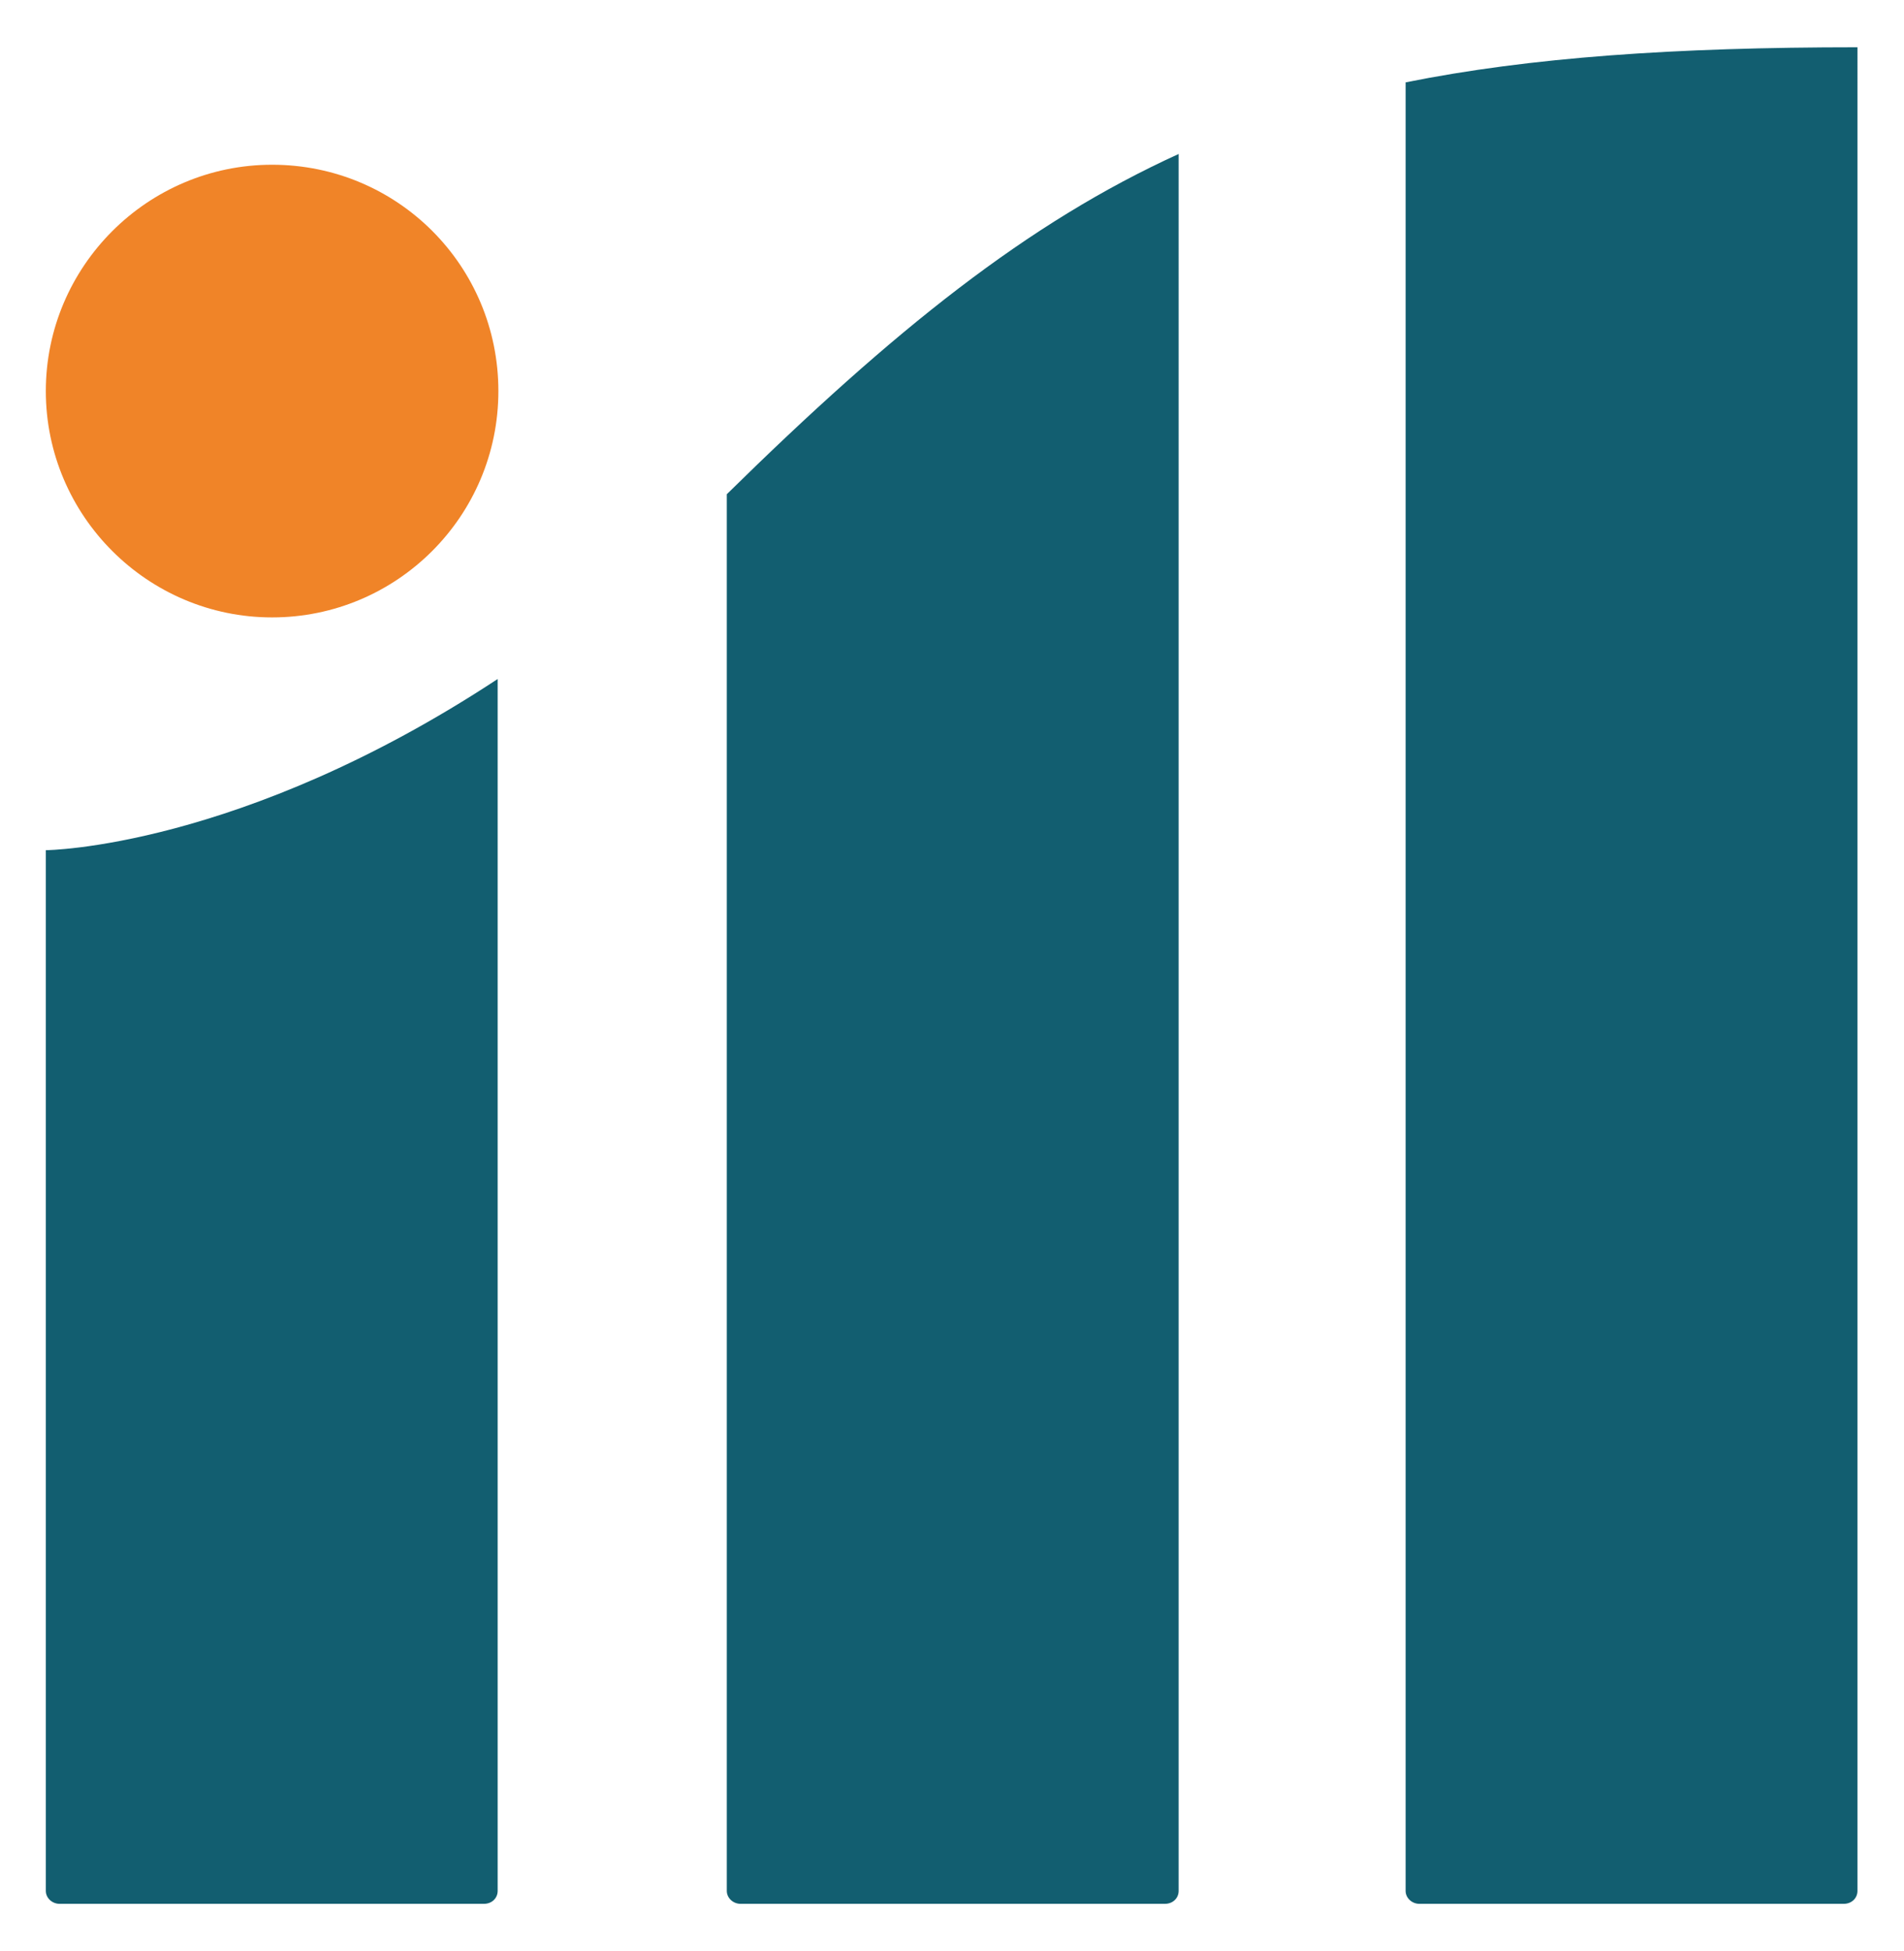
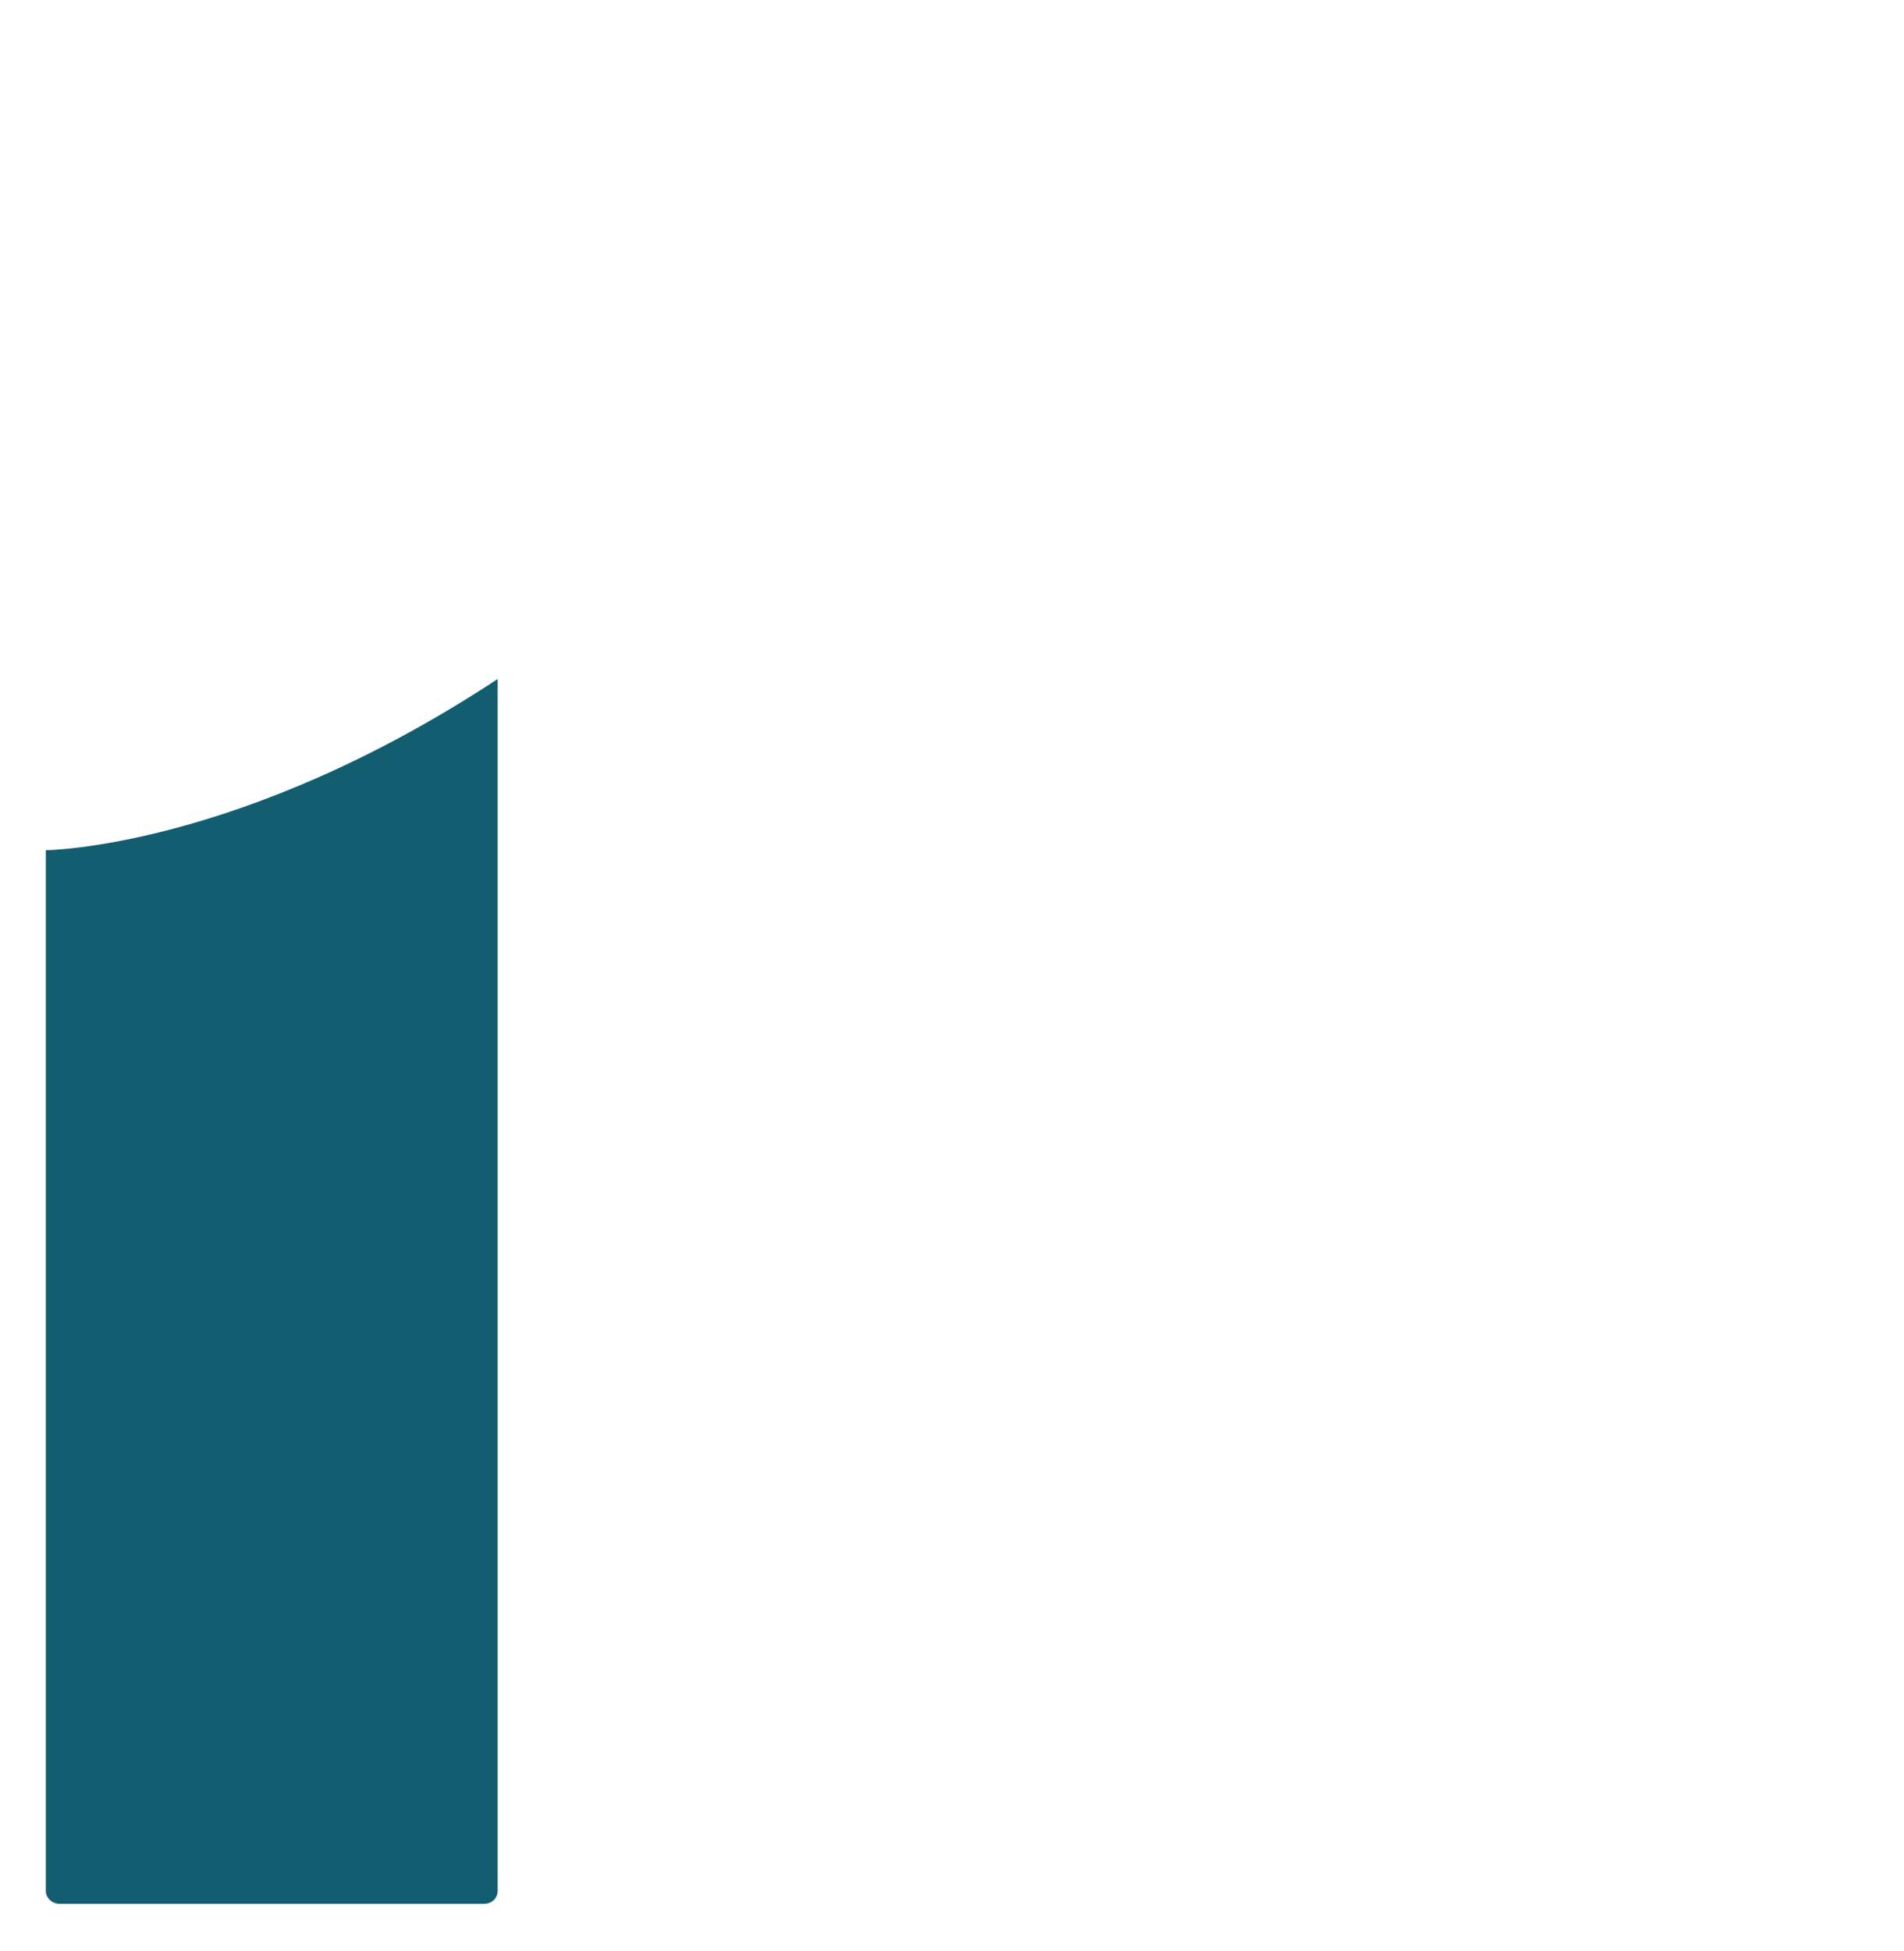
<svg xmlns="http://www.w3.org/2000/svg" version="1.1" x="0px" y="0px" viewBox="0 0 265.9 272.4" style="enable-background:new 0 0 265.9 272.4;" xml:space="preserve">
  <rect x="0" y="0" width="265.9" height="272.4" fill="#333333" stroke="none" />
  <style type="text/css">
	.st0{fill:#FFFFFF;}
	.st1{fill:#125E70;}
	.st2{fill:#F08428;}
</style>
  <g id="Calque_1">
    <circle class="st0" cx="131.2" cy="133.6" r="247.4" />
    <g>
-       <path class="st1" d="M196.3,264c0,1,0.9,1.8,1.9,1.8h59.3c1.1,0,1.9-0.8,1.9-1.8V6.6c-25.5,0-45.7,1.4-63.1,4.9V264z" />
-       <path class="st1" d="M101.5,264c0,1,0.9,1.8,1.9,1.8h59.3c1.1,0,1.9-0.8,1.9-1.8V21.5c-21.1,9.6-39.8,24.6-63.1,47.5V264z" />
      <path class="st1" d="M6.4,264c0,1,0.9,1.8,1.9,1.8h59.3c1.1,0,1.9-0.8,1.9-1.8V94.8c-36,23.7-63.1,23.9-63.1,23.9V264z" />
-       <path class="st2" d="M38,23C20.6,23,6.4,37.2,6.4,54.6S20.6,86.2,38,86.2c17.4,0,31.6-14.1,31.6-31.6S55.5,23,38,23z" />
    </g>
  </g>
  <g id="Calque_2">
</g>
</svg>